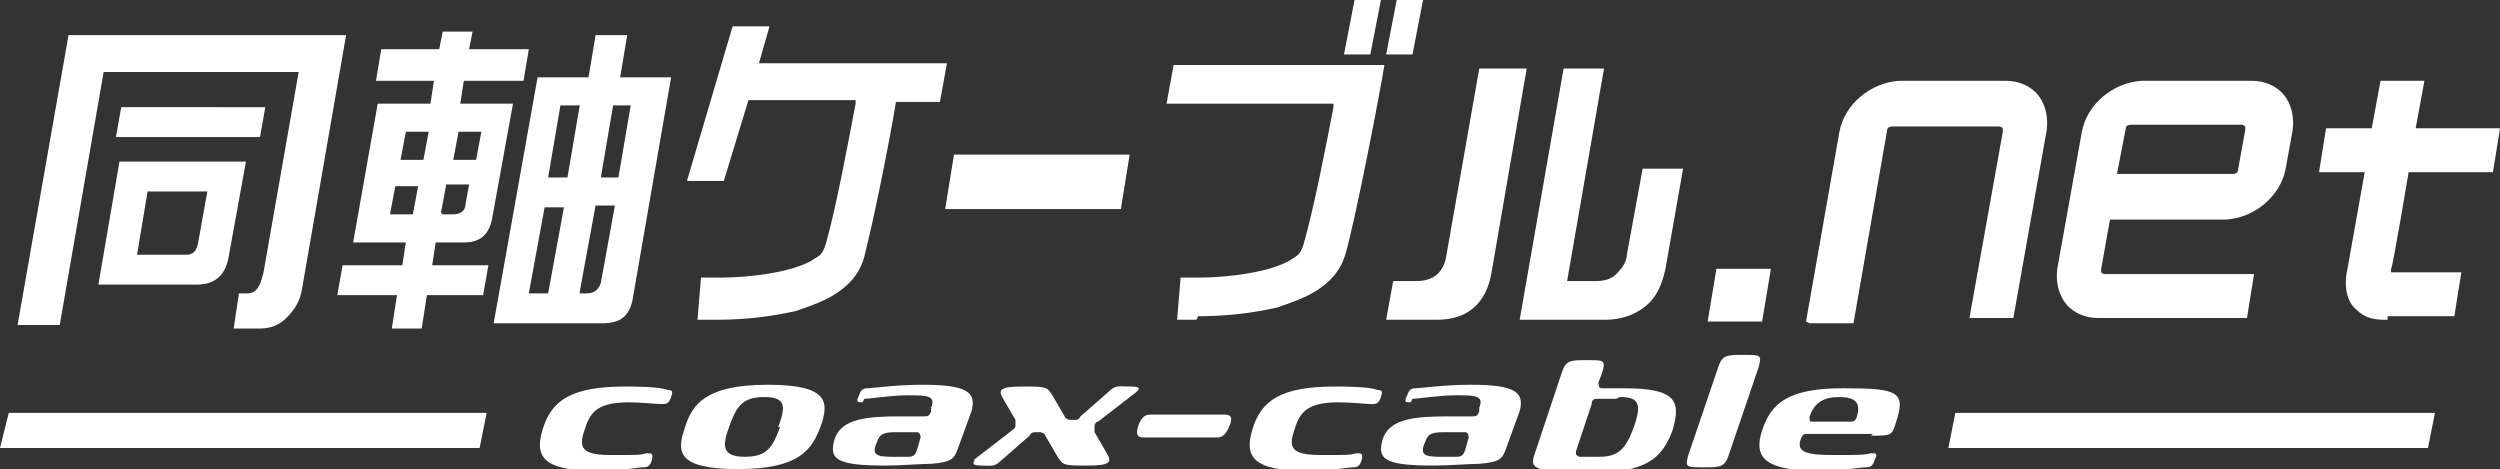
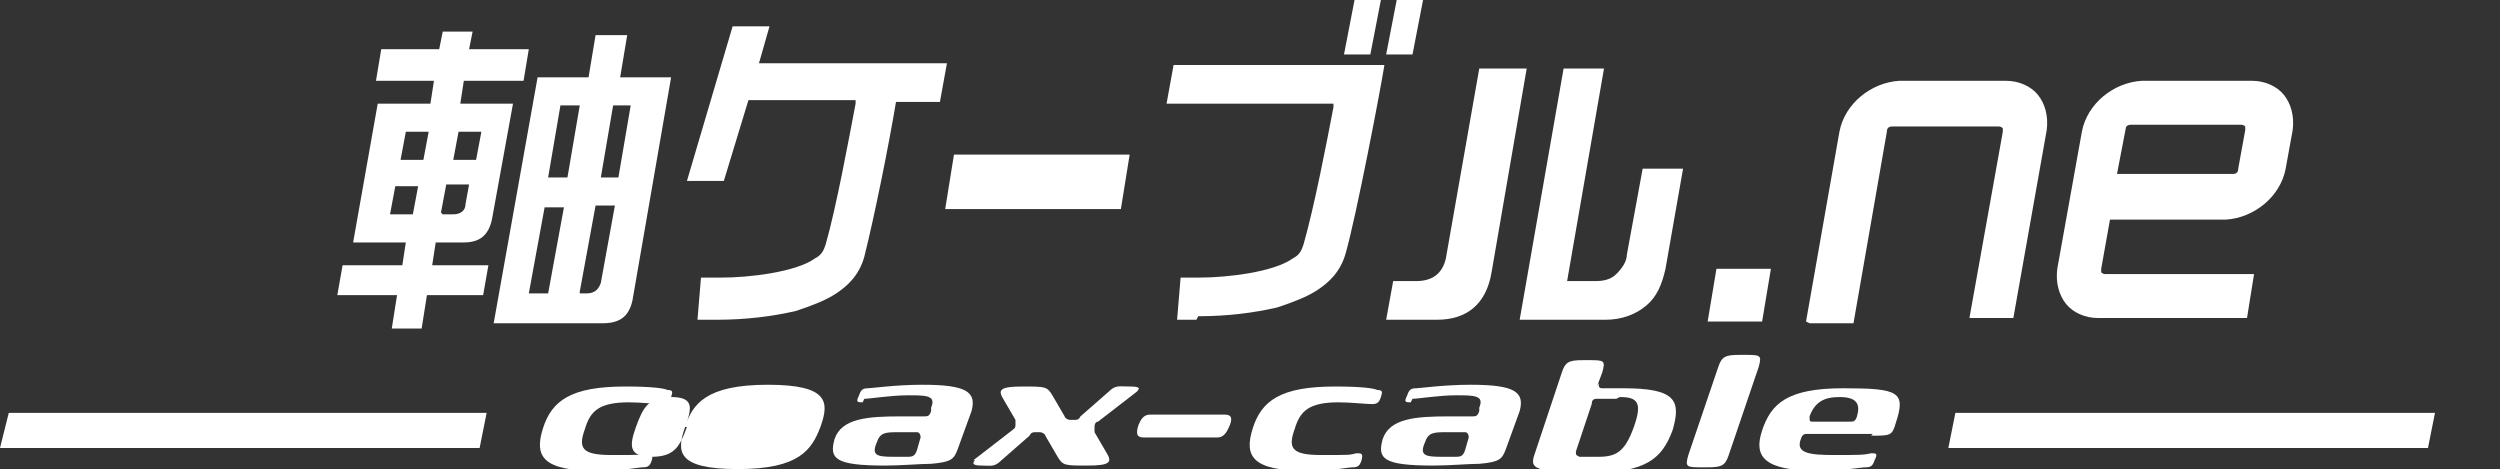
<svg xmlns="http://www.w3.org/2000/svg" id="uuid-bc5cbbb1-c322-42ea-b1bb-47c6711f5e20" data-name="uuid-cdef0375-597d-4ca9-a7a7-d96352b66c6b" viewBox="0 0 142.3 26.7" width="142.3" height="26.7">
  <rect x="0" y="0" width="142.3" height="26.7" fill="#333333" stroke="none" />
  <defs>
    <style>
      .uuid-e8fbb06a-48f5-45cd-80c8-0693897ad669 {
        fill: #fff;
      }
    </style>
  </defs>
  <g>
    <g>
      <polygon class="uuid-e8fbb06a-48f5-45cd-80c8-0693897ad669" points="53.8 11.9 54.3 8.8 64.3 8.8 63.8 11.9 53.8 11.9" />
      <g>
        <polygon class="uuid-e8fbb06a-48f5-45cd-80c8-0693897ad669" points="76.5 3.1 77.1 0 78.6 0 78 3.1 76.5 3.1" />
        <polygon class="uuid-e8fbb06a-48f5-45cd-80c8-0693897ad669" points="78.9 3.1 79.5 0 81 0 80.4 3.1 78.9 3.1" />
      </g>
      <path class="uuid-e8fbb06a-48f5-45cd-80c8-0693897ad669" d="M40.8,18.2c-.5,0-.9,0-1.1,0l.2-2.4c.2,0,.5,0,.9,0,0,0,.2,0,.3,0,1.5,0,4.2-.3,5.3-1.1,.4-.2,.5-.5,.6-.8,.6-2.1,1.3-5.9,1.7-8v-.2s-6.1,0-6.1,0l-1.4,4.6h-2.1l2.6-8.8h2.1l-.6,2.1h10.7l-.4,2.2h-2.5c-.4,2.4-1.2,6.4-1.8,8.8-.3,1.1-1,1.7-1.6,2.1-.6,.4-1.4,.7-2.3,1-1.3,.3-2.8,.5-4.5,.5Z" />
      <path class="uuid-e8fbb06a-48f5-45cd-80c8-0693897ad669" d="M22.3,18.7l.3-1.9h-3.4l.3-1.7h3.4l.2-1.3h-3l1.4-7.9h3l.2-1.3h-3.3l.3-1.8h3.3l.2-1h1.7l-.2,1h3.4l-.3,1.8h-3.4l-.2,1.3h3l-1.2,6.6c-.2,.9-.7,1.3-1.6,1.3h-1.6l-.2,1.3h3.2l-.3,1.7h-3.2l-.3,1.9h-1.7Zm2.9-6.5h.6c.4,0,.7-.2,.7-.6l.2-1.1h-1.3l-.3,1.6Zm-3,0h1.3l.3-1.6h-1.3l-.3,1.6Zm3.6-3.1h1.3l.3-1.6h-1.3l-.3,1.6Zm-3,0h1.3l.3-1.6h-1.3l-.3,1.6Zm5.3,9.3l2.5-14h2.9l.4-2.4h1.8l-.4,2.4h2.9l-2.2,12.7c-.2,.9-.7,1.3-1.7,1.3h-6.1Zm4.9-1.7h.4c.5,0,.7-.3,.8-.6l.8-4.4h-1.1l-.9,4.9Zm-2.9,0h1.1l.9-4.9h-1.1l-.9,4.9Zm4-6.6h1.1l.7-4.1h-1l-.7,4.1Zm-2.9,0h1.1l.7-4.1h-1.1l-.7,4.1Z" />
      <path class="uuid-e8fbb06a-48f5-45cd-80c8-0693897ad669" d="M102.8,18.3l1.9-10.8c.3-1.6,1.8-2.8,3.4-2.9h6.1c.7,0,1.4,.3,1.8,.8,.4,.5,.6,1.2,.5,2l-1.9,10.7h-2.5l1.9-10.6c0,0,0-.2,0-.2,0,0-.1-.1-.2-.1h-6.1c-.2,0-.3,.1-.3,.3l-1.9,10.9h-2.5Z" />
      <path class="uuid-e8fbb06a-48f5-45cd-80c8-0693897ad669" d="M119.4,18.1c-.7,0-1.4-.3-1.8-.8-.4-.5-.6-1.2-.5-2l1.4-7.8c.3-1.6,1.8-2.8,3.4-2.9h6.3c.7,0,1.4,.3,1.8,.8,.4,.5,.6,1.2,.5,2l-.4,2.2c-.3,1.6-1.8,2.8-3.4,2.9h-6.6s-.5,2.8-.5,2.8c0,0,0,.2,0,.2,0,0,.1,.1,.2,.1h8.5l-.4,2.5h-8.5Zm1.9-11c-.2,0-.3,.1-.3,.2l-.5,2.6h6.6c.2,0,.3-.1,.3-.3l.4-2.2c0,0,0-.2,0-.2,0,0-.1-.1-.2-.1h-6.3Z" />
      <polygon class="uuid-e8fbb06a-48f5-45cd-80c8-0693897ad669" points="100.3 18.3 97.2 18.3 97.7 15.3 100.8 15.3 100.3 18.3" />
-       <path class="uuid-e8fbb06a-48f5-45cd-80c8-0693897ad669" d="M13.3,18.7l.3-2h.5c.7,0,.8-.9,.9-1.2l2-11.4H5.9l-2.5,14.4H1L3.9,2h15.8l-2.5,14.4c-.1,.7-.4,1.2-.9,1.7-.4,.4-.9,.6-1.5,.6h-1.4Zm-7.7-2.5l1.2-7h7.2l-1,5.5c-.2,1-.8,1.5-1.8,1.5H5.7Zm2.2-1.7h2.8c.3,0,.6-.1,.7-.8l.5-2.8h-3.4l-.6,3.6Zm-1.2-6.7l.3-1.7H15.1l-.3,1.7H6.7Z" />
      <path class="uuid-e8fbb06a-48f5-45cd-80c8-0693897ad669" d="M68.1,18.2c-.5,0-.9,0-1.1,0l.2-2.4c.2,0,.5,0,.9,0h.2c1.5,0,4.2-.3,5.3-1.1,.4-.2,.5-.5,.6-.8,.6-2.1,1.3-5.7,1.7-7.8v-.2s-9.5,0-9.5,0l.4-2.2h12c-.2,1.3-1.6,8.6-2.2,10.7-.3,1.1-1,1.7-1.6,2.1-.6,.4-1.4,.7-2.3,1-1.3,.3-2.8,.5-4.5,.5Z" />
    </g>
    <path class="uuid-e8fbb06a-48f5-45cd-80c8-0693897ad669" d="M86.5,18.2l2.5-14.3h2.3l-2.1,12.1h1.6c.5,0,.9-.1,1.2-.4,.3-.3,.6-.7,.6-1.1l.9-4.9h2.3l-1,5.7c-.2,.9-.5,1.6-1.1,2.1-.6,.5-1.4,.8-2.3,.8h-5Z" />
    <path class="uuid-e8fbb06a-48f5-45cd-80c8-0693897ad669" d="M78.9,18.2l.4-2.2h1.3c.9,0,1.5-.4,1.7-1.3l1.9-10.8h2.7l-2,11.6c-.3,1.8-1.4,2.7-3.1,2.7h-2.8Z" />
-     <path class="uuid-e8fbb06a-48f5-45cd-80c8-0693897ad669" d="M135.9,18.2c-.6,0-1.2,0-1.8-.6-.5-.4-.7-1.3-.5-2.2,0,0,1-5.6,1-5.6h-2.6l.4-2.5h2.6l.5-2.7h2.5l-.5,2.7h4.8l-.4,2.5h-4.8s-.9,5.4-1,5.5v.2s.1,0,.1,0h3.9l-.4,2.5h-3.8Z" />
  </g>
  <g>
    <path class="uuid-e8fbb06a-48f5-45cd-80c8-0693897ad669" d="M35.6,22c1.5,0,2.2,.1,2.4,.2,.3,0,.3,.1,.2,.4-.1,.3-.2,.4-.5,.4-.4,0-1.2-.1-1.9-.1-1.7,0-2.2,.5-2.5,1.5-.4,1.1-.2,1.5,1.5,1.5s1.6,0,2-.1c.3,0,.4,0,.3,.4-.1,.3-.2,.4-.5,.4-.3,0-1.1,.2-2.6,.2-3.1,0-3.6-.8-3.1-2.4s1.6-2.4,4.7-2.4Z" />
-     <path class="uuid-e8fbb06a-48f5-45cd-80c8-0693897ad669" d="M39,24.3c.4-1.3,1.2-2.4,4.7-2.4s3.5,1,3,2.4c-.5,1.3-1.2,2.4-4.7,2.4s-3.5-1-3-2.4Zm5.3,0c.4-1.1,.5-1.7-.8-1.7s-1.6,.6-2,1.7c-.4,1.1-.4,1.7,.9,1.7s1.6-.6,2-1.7Z" />
+     <path class="uuid-e8fbb06a-48f5-45cd-80c8-0693897ad669" d="M39,24.3c.4-1.3,1.2-2.4,4.7-2.4s3.5,1,3,2.4c-.5,1.3-1.2,2.4-4.7,2.4s-3.5-1-3-2.4Zc.4-1.1,.5-1.7-.8-1.7s-1.6,.6-2,1.7c-.4,1.1-.4,1.7,.9,1.7s1.6-.6,2-1.7Z" />
    <path class="uuid-e8fbb06a-48f5-45cd-80c8-0693897ad669" d="M49.1,22.9c-.3,0-.4,0-.2-.4,.1-.3,.2-.4,.5-.4,.2,0,1.6-.2,3.1-.2,2.5,0,3.1,.4,2.8,1.5l-.8,2.2c-.2,.5-.3,.7-1.5,.8-.6,0-1.7,.1-2.6,.1-2.9,0-3.2-.4-2.9-1.5,.4-1.2,1.9-1.3,3.8-1.3h1.3c.2,0,.3,0,.4-.3v-.2c.3-.7-.3-.7-1.3-.7s-2.2,.2-2.5,.2Zm2.1,1.7c-.8,0-1.1,0-1.3,.6-.3,.7,0,.8,.9,.8s.7,0,.9,0c.3,0,.4-.1,.5-.4l.2-.7c0-.2-.1-.3-.2-.3h-1.1Z" />
    <path class="uuid-e8fbb06a-48f5-45cd-80c8-0693897ad669" d="M55.4,26.2l2.2-1.7c.1-.1,.2-.1,.2-.3,0-.1,0-.2,0-.3l-.7-1.2c-.3-.5-.2-.7,1.1-.7s1.4,0,1.7,.5l.7,1.2c0,.1,.2,.2,.3,.2h.2c.2,0,.3,0,.4-.2l1.6-1.4c.4-.4,.6-.3,1.2-.3s.6,.1,.4,.3l-2.2,1.7c-.1,0-.2,.1-.2,.3,0,.1,0,.2,0,.3l.7,1.2c.3,.5,.2,.7-1.1,.7s-1.4,0-1.7-.5l-.7-1.2c0-.1-.2-.2-.3-.2h-.2c-.2,0-.3,0-.4,.2l-1.6,1.4c-.4,.4-.6,.3-1.1,.3s-.6-.1-.4-.3Z" />
    <path class="uuid-e8fbb06a-48f5-45cd-80c8-0693897ad669" d="M69.3,24.9h-4.2c-.3,0-.5-.1-.3-.7,.2-.5,.4-.6,.7-.6h4.2c.3,0,.5,.1,.3,.6-.2,.5-.4,.7-.7,.7Z" />
    <path class="uuid-e8fbb06a-48f5-45cd-80c8-0693897ad669" d="M76,22c1.5,0,2.2,.1,2.4,.2,.3,0,.3,.1,.2,.4-.1,.3-.2,.4-.5,.4-.4,0-1.2-.1-1.9-.1-1.7,0-2.2,.5-2.5,1.5-.4,1.1-.2,1.5,1.5,1.5s1.6,0,2-.1c.3,0,.4,0,.3,.4-.1,.3-.2,.4-.5,.4-.3,0-1.1,.2-2.6,.2-3.1,0-3.6-.8-3.1-2.4s1.6-2.4,4.7-2.4Z" />
    <path class="uuid-e8fbb06a-48f5-45cd-80c8-0693897ad669" d="M80.3,22.9c-.3,0-.4,0-.2-.4,.1-.3,.2-.4,.5-.4,.2,0,1.6-.2,3.1-.2,2.5,0,3.1,.4,2.8,1.5l-.8,2.2c-.2,.5-.3,.7-1.5,.8-.6,0-1.7,.1-2.6,.1-2.9,0-3.2-.4-2.9-1.5,.4-1.2,1.9-1.3,3.8-1.3h1.3c.2,0,.3,0,.4-.3v-.2c.3-.7-.3-.7-1.3-.7s-2.2,.2-2.5,.2Zm2.1,1.7c-.8,0-1.1,0-1.3,.6-.3,.7,0,.8,.9,.8s.7,0,.9,0c.3,0,.4-.1,.5-.4l.2-.7c0-.2-.1-.3-.2-.3h-1.1Z" />
    <path class="uuid-e8fbb06a-48f5-45cd-80c8-0693897ad669" d="M91,21.8c0,.2,0,.3,.2,.3,.3,0,.7,0,1.2,0,3,0,3.3,.7,2.8,2.4-.6,1.6-1.5,2.4-4.6,2.4s-1.7,0-2.3-.1c-1.1-.1-1.1-.4-1-.8l1.6-4.8c.2-.6,.4-.7,1.2-.7h.3c.9,0,1,0,.8,.7l-.3,.8Zm1,.9c-.5,0-1,0-1.1,0-.1,0-.3,0-.3,.3l-.9,2.7c0,.2,0,.2,.2,.3,0,0,.5,0,1.1,0,1,0,1.5-.3,2-1.7,.5-1.4,.2-1.7-.8-1.7Z" />
    <path class="uuid-e8fbb06a-48f5-45cd-80c8-0693897ad669" d="M98.4,25.9c-.2,.6-.4,.7-1.2,.7h-.3c-.9,0-1,0-.8-.7l1.7-5c.2-.6,.4-.7,1.2-.7h.3c.9,0,1,0,.8,.7l-1.7,5Z" />
    <path class="uuid-e8fbb06a-48f5-45cd-80c8-0693897ad669" d="M106.6,24.7h-3.7c-.2,0-.3,0-.4,.3-.3,.8,.5,.9,1.9,.9s1.7,0,2.1-.1c.3,0,.4,0,.2,.4-.1,.3-.2,.4-.5,.4-.3,0-1.3,.2-2.7,.2-3.1,0-3.7-.8-3.2-2.3,.5-1.5,1.4-2.4,4.6-2.4s3.6,.2,3,2c-.2,.7-.3,.7-1.4,.7Zm-1.9-2.1c-.9,0-1.4,.3-1.7,1.1,0,.3,0,.3,.2,.3h2.1c.2,0,.3,0,.4-.3,.2-.7,0-1.1-1-1.1Z" />
  </g>
  <polygon class="uuid-e8fbb06a-48f5-45cd-80c8-0693897ad669" points="27.3 25.5 0 25.5 .5 23.5 27.7 23.5 27.3 25.5" />
  <polygon class="uuid-e8fbb06a-48f5-45cd-80c8-0693897ad669" points="138.2 25.5 110.9 25.5 111.3 23.5 138.6 23.5 138.2 25.5" />
</svg>